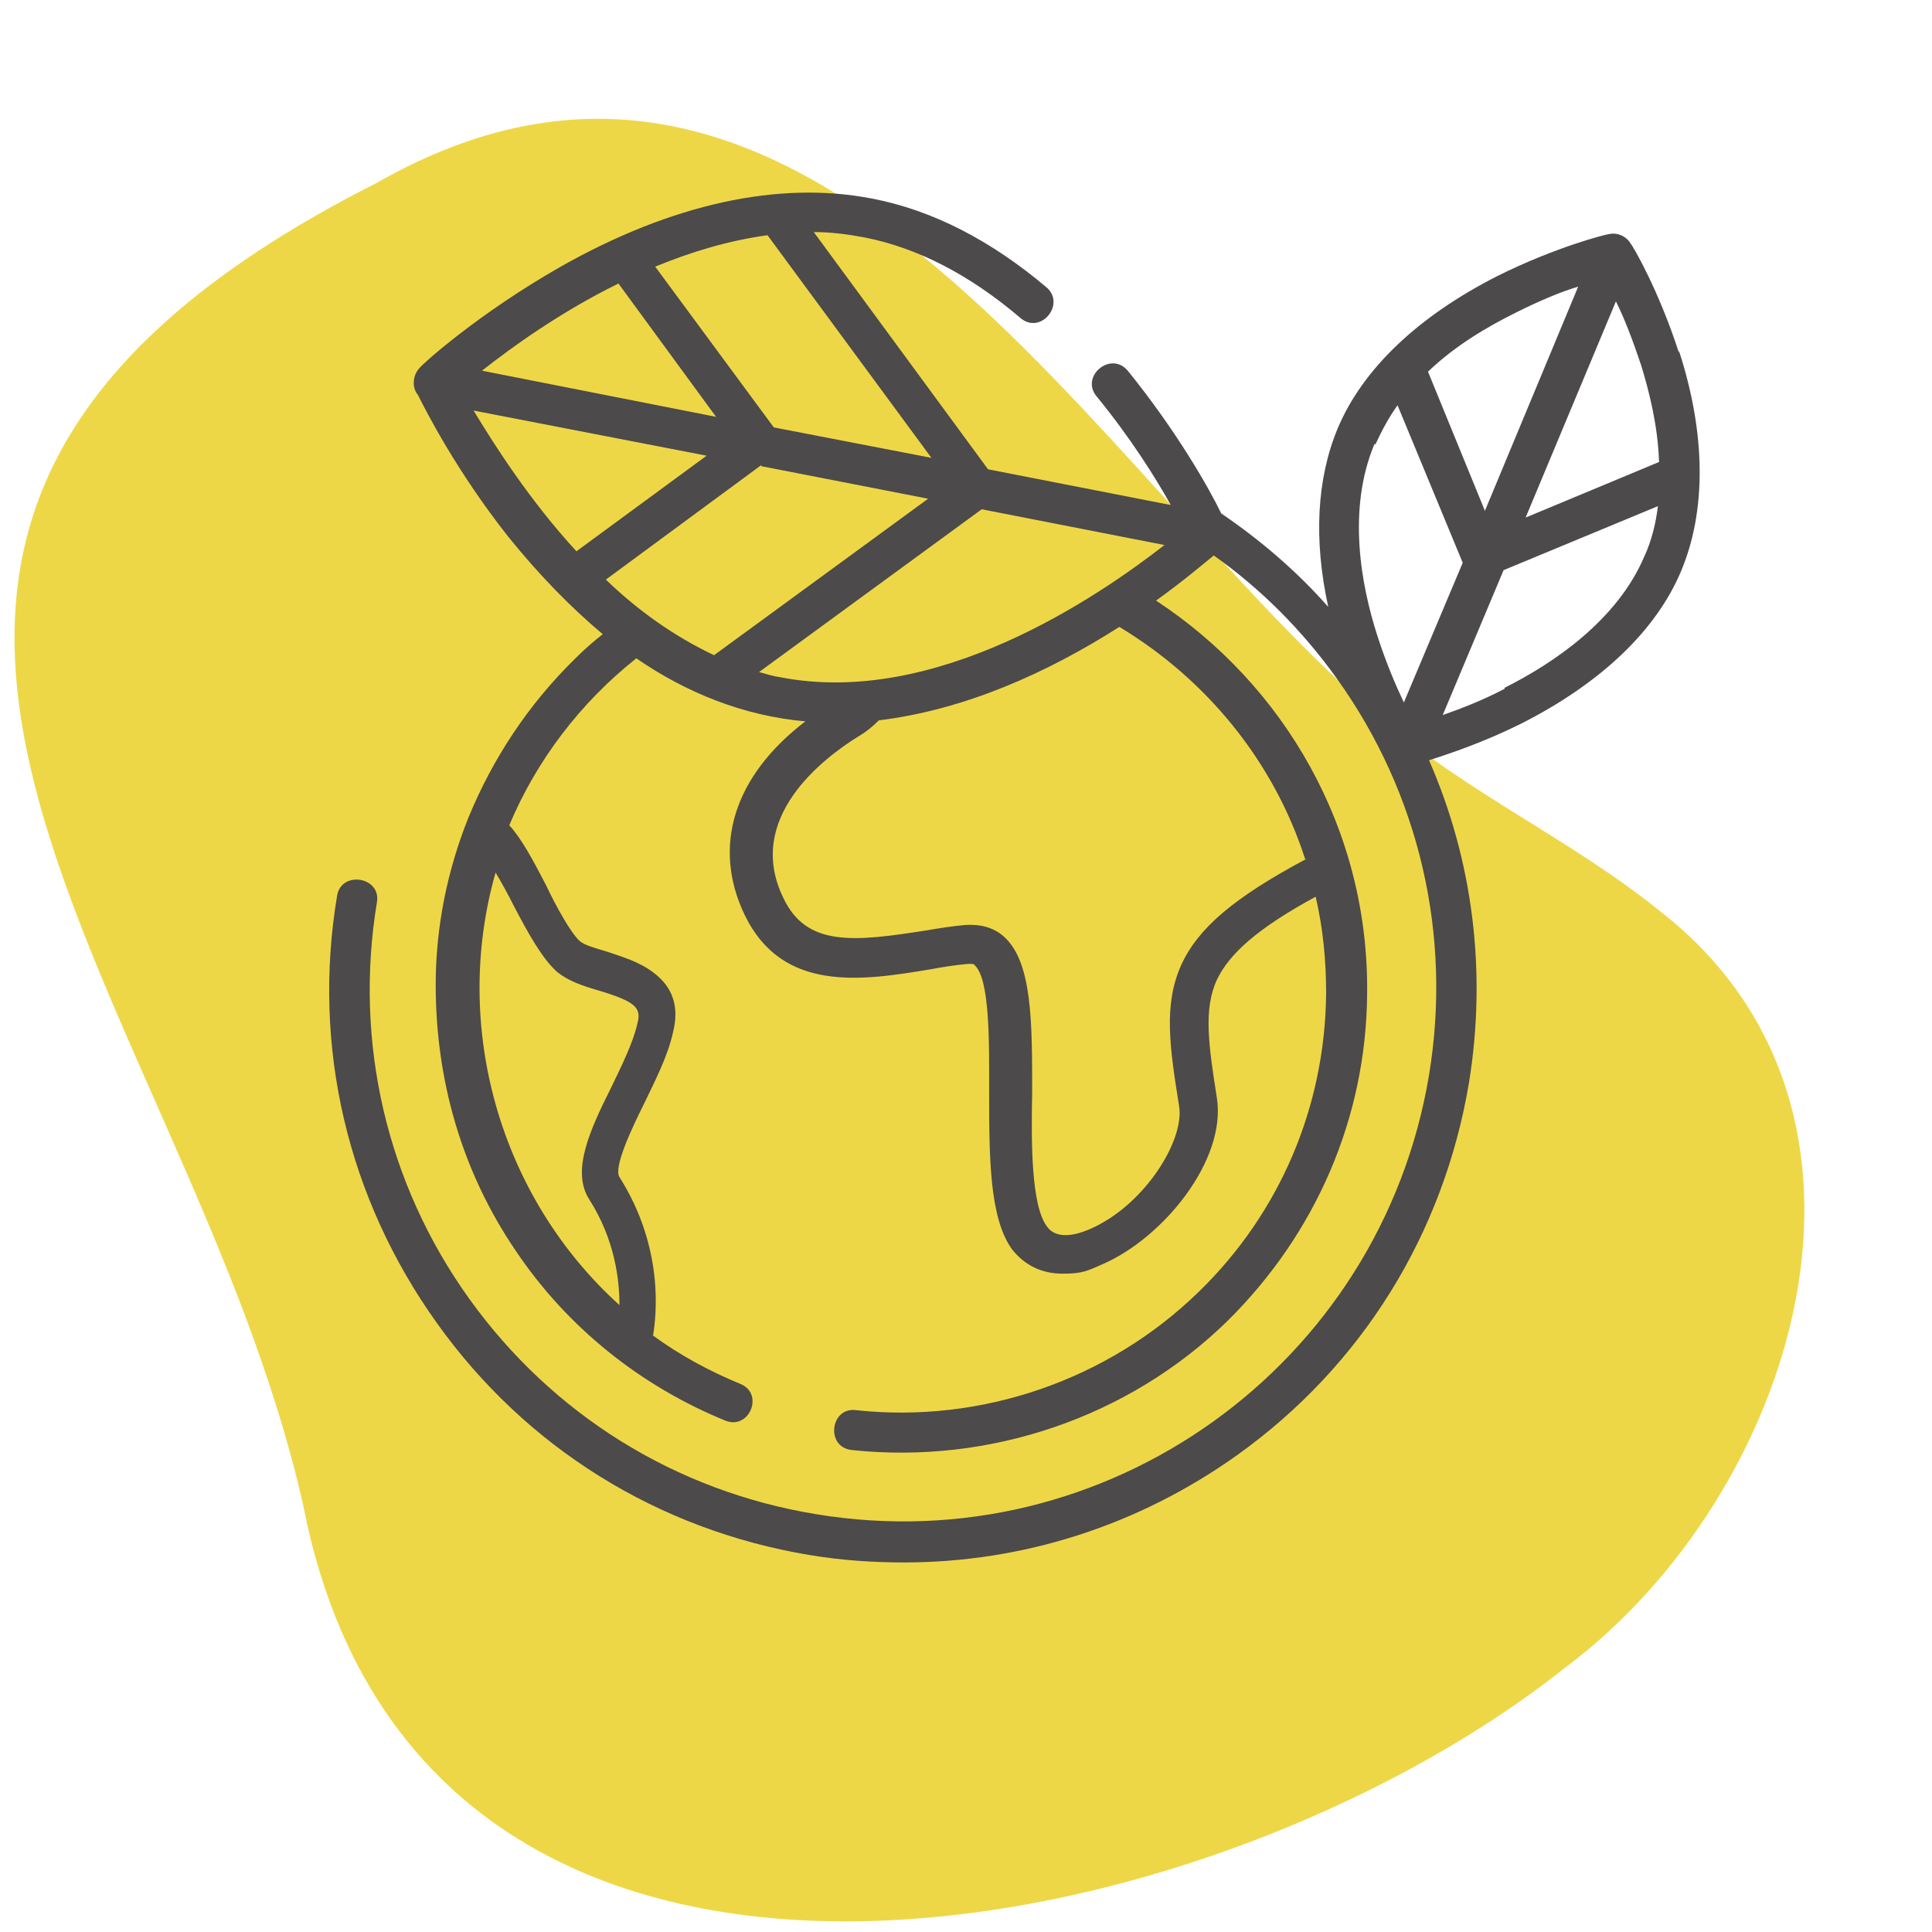
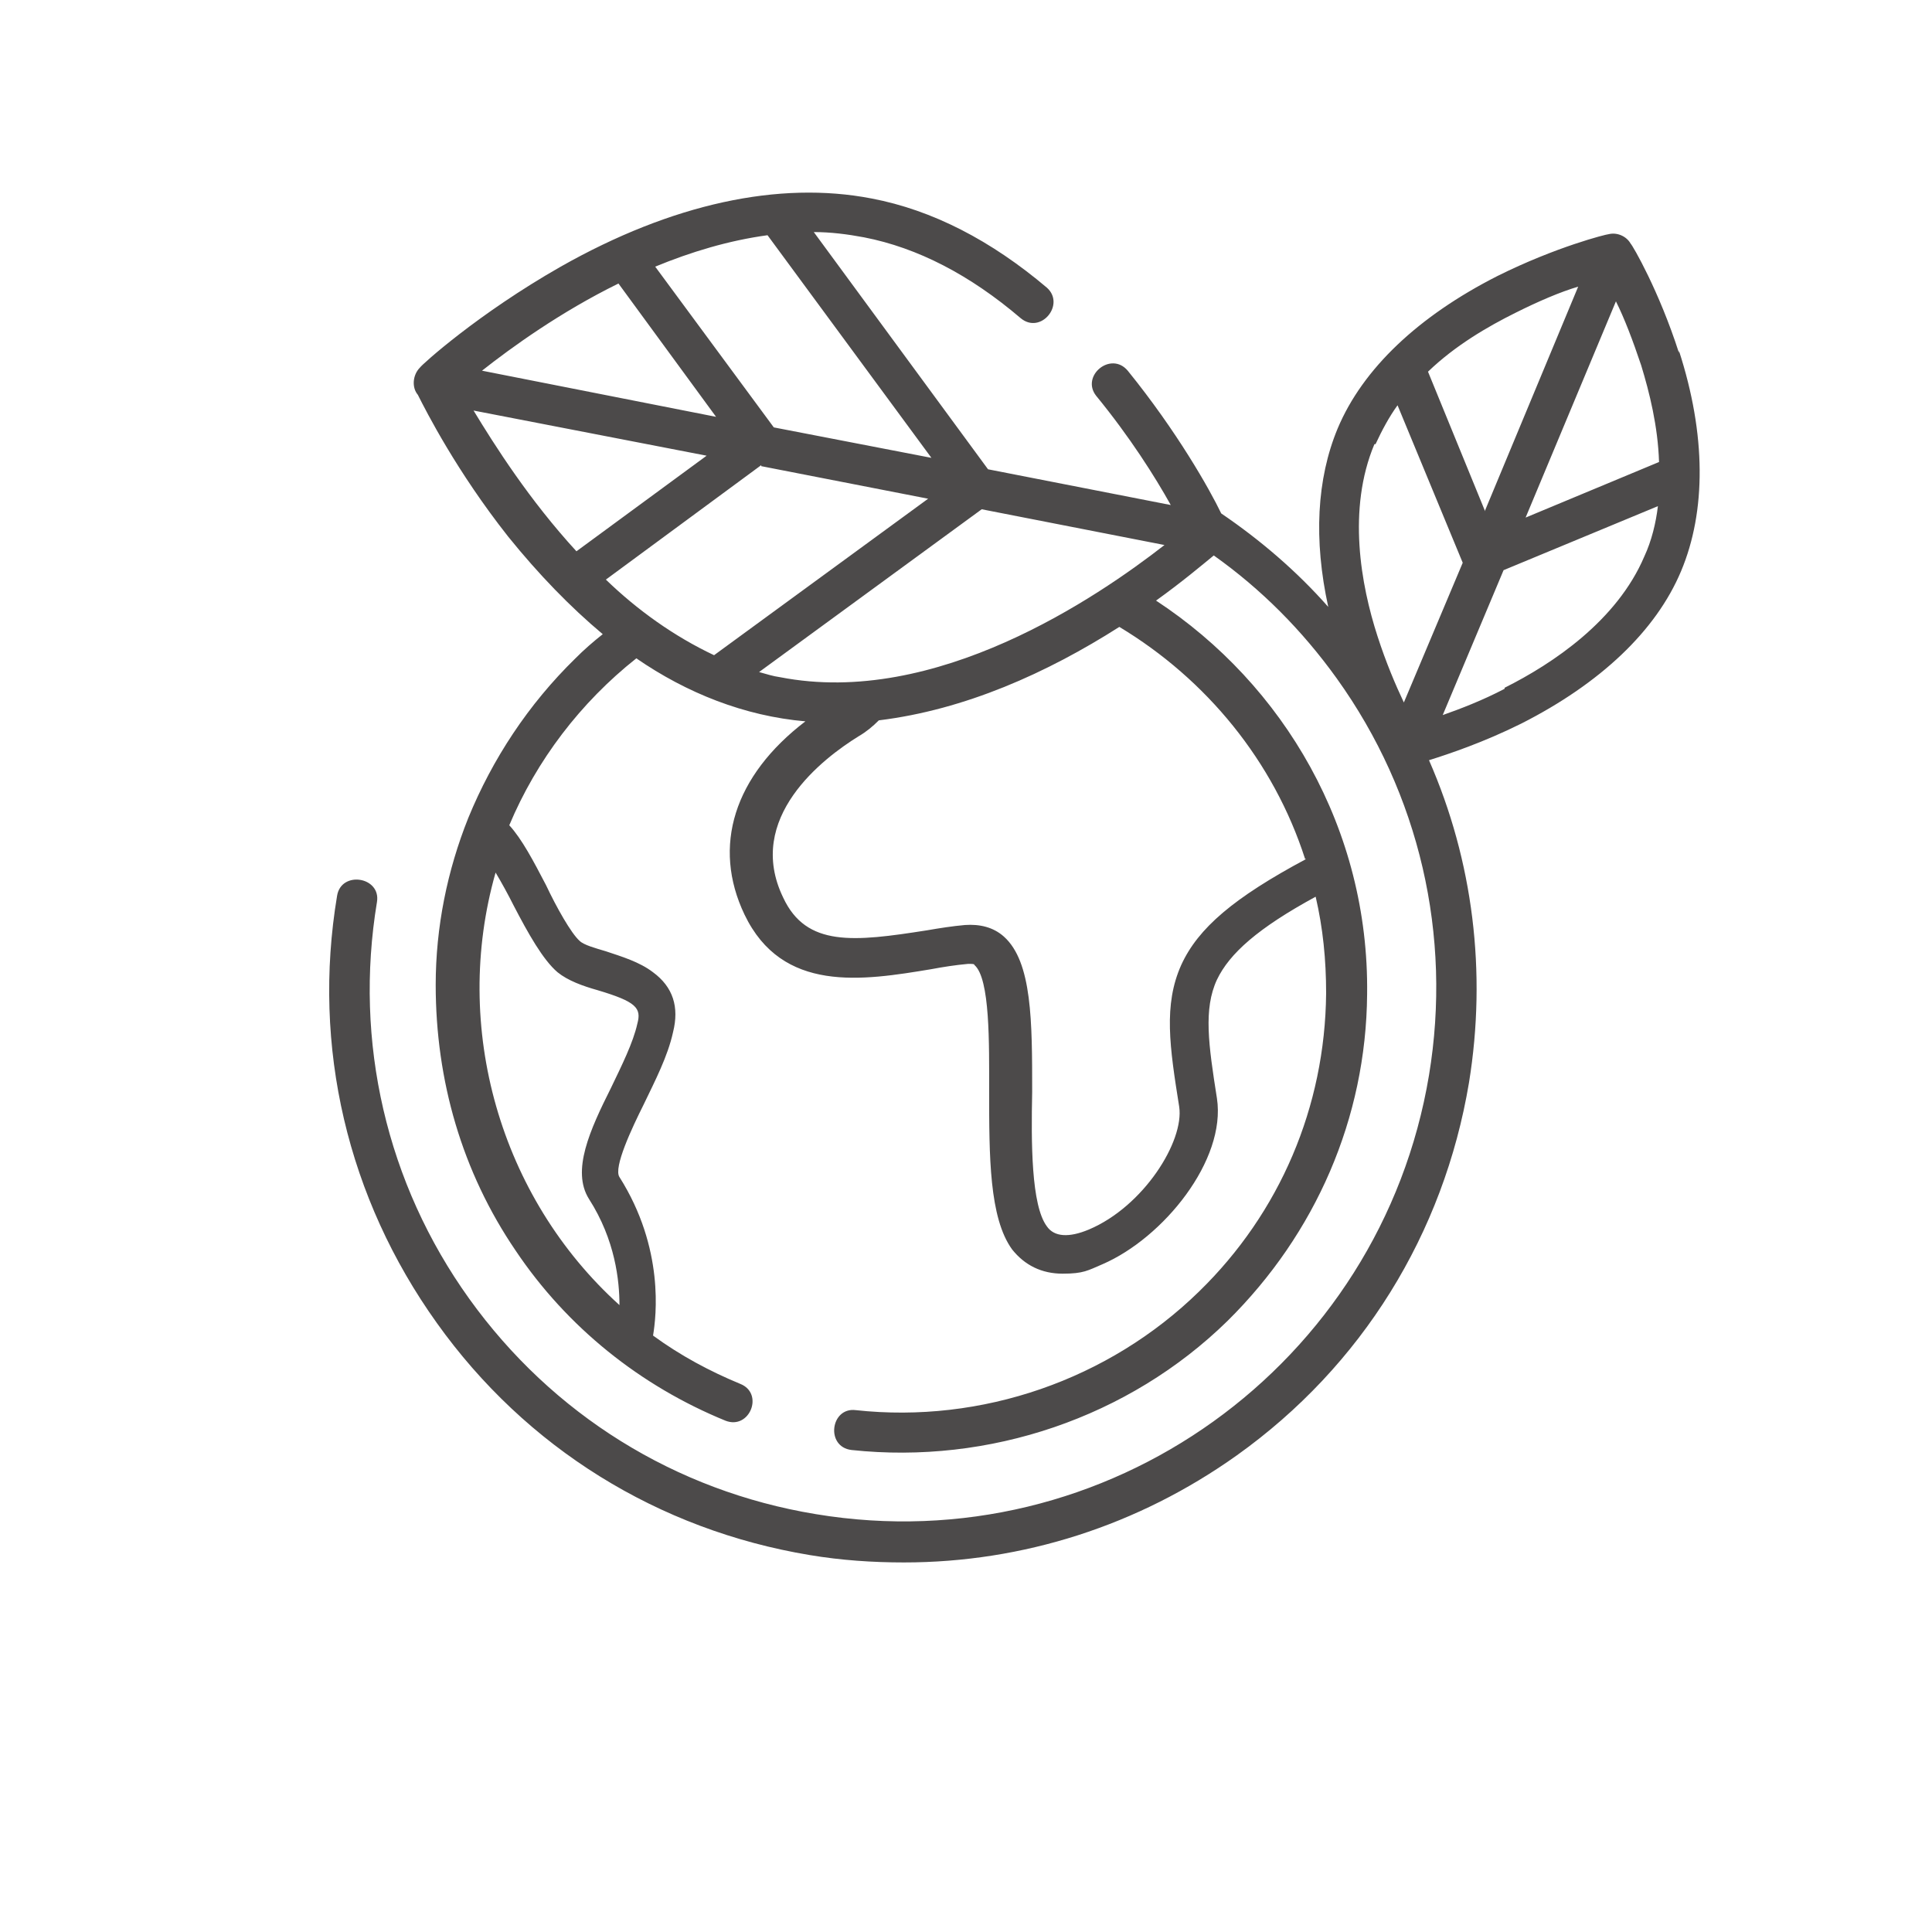
<svg xmlns="http://www.w3.org/2000/svg" version="1.1" viewBox="0 0 60 60" height="60px" width="60px">
  <g id="surface1">
-     <path d="M 42.914 22.336 C 45.555 24.621 48.816 26.086 51.523 28.273 C 59.574 34.5 55.762 46.434 48.621 51.781 C 37.371 60.719 13.109 65.543 9.426 46.793 C 5.773 30.457 -10.043 16.664 11.707 5.676 C 25.305 -2.086 34.043 14.902 42.914 22.336 Z M 42.914 22.336" style="stroke:none;fill-rule:nonzero;fill:rgb(93.333%,84.314%,27.843%);fill-opacity:1;" />
    <path d="M 52.141 10.957 C 51.523 9.031 50.707 7.629 50.641 7.566 C 50.512 7.336 50.219 7.207 49.957 7.273 C 49.891 7.273 48.324 7.664 46.5 8.574 C 44.055 9.816 42.324 11.445 41.543 13.305 C 40.891 14.871 40.793 16.762 41.25 18.848 C 40.273 17.738 39.129 16.762 37.926 15.945 C 37.566 15.195 36.555 13.402 35.023 11.512 C 34.5 10.891 33.555 11.676 34.043 12.293 C 35.086 13.566 35.871 14.805 36.359 15.684 L 30.684 14.574 L 25.273 7.207 C 25.793 7.207 26.316 7.273 26.836 7.371 C 28.5 7.695 30.129 8.543 31.695 9.879 C 32.316 10.402 33.098 9.457 32.512 8.934 C 30.781 7.469 28.957 6.523 27.066 6.164 C 24.195 5.609 20.871 6.324 17.414 8.281 C 14.836 9.75 13.109 11.316 13.043 11.414 C 12.816 11.641 12.781 12.031 12.977 12.262 C 13.238 12.781 14.184 14.641 15.781 16.664 C 16.727 17.836 17.707 18.848 18.719 19.695 C 18.426 19.926 18.129 20.184 17.871 20.445 C 16.402 21.879 15.293 23.574 14.543 25.402 C 13.891 27.031 13.531 28.793 13.531 30.586 C 13.531 33.555 14.348 36.391 16.012 38.836 C 17.609 41.219 19.891 43.043 22.531 44.121 C 23.281 44.414 23.738 43.273 22.988 42.977 C 22.043 42.586 21.129 42.098 20.281 41.477 C 20.379 40.891 20.641 38.773 19.238 36.555 C 19.043 36.262 19.629 35.023 19.988 34.305 C 20.348 33.555 20.738 32.805 20.902 32.055 C 21.098 31.273 20.902 30.652 20.281 30.195 C 19.859 29.871 19.305 29.707 18.816 29.543 C 18.488 29.445 18.129 29.348 18 29.219 C 17.738 28.988 17.281 28.176 16.957 27.488 C 16.566 26.738 16.207 26.055 15.816 25.629 C 16.664 23.609 18.031 21.816 19.762 20.445 C 21.324 21.523 23.121 22.238 25.012 22.402 C 22.793 24.098 22.109 26.281 23.121 28.402 C 24.293 30.848 26.773 30.457 28.926 30.098 C 29.281 30.031 29.676 29.969 30.066 29.934 C 30.195 29.934 30.262 29.934 30.262 29.969 C 30.75 30.391 30.719 32.414 30.719 33.879 C 30.719 35.902 30.719 37.824 31.434 38.805 C 31.824 39.293 32.348 39.555 33 39.555 C 33.652 39.555 33.781 39.457 34.238 39.262 C 36.129 38.445 38.086 36.031 37.793 34.109 C 37.531 32.445 37.371 31.336 37.793 30.426 C 38.184 29.609 39.066 28.824 40.859 27.848 C 41.086 28.824 41.184 29.805 41.184 30.848 C 41.152 34.371 39.75 37.664 37.238 40.109 C 34.434 42.848 30.488 44.219 26.574 43.793 C 25.793 43.695 25.629 44.934 26.445 45.031 C 30.719 45.488 35.055 44.023 38.121 41.023 C 40.859 38.316 42.426 34.727 42.457 30.879 C 42.523 25.762 39.879 21.262 35.902 18.652 C 36.719 18.066 37.336 17.543 37.695 17.25 C 39.164 18.293 40.434 19.566 41.512 21.066 C 44.086 24.652 45.098 29.055 44.379 33.391 C 42.879 42.391 34.371 48.523 25.336 47.023 C 20.969 46.305 17.152 43.926 14.574 40.336 C 12 36.75 10.988 32.348 11.707 28.012 C 11.836 27.227 10.598 27.031 10.469 27.816 C 9.684 32.512 10.793 37.207 13.566 41.086 C 16.336 44.969 20.445 47.512 25.141 48.293 C 26.121 48.457 27.098 48.523 28.074 48.523 C 31.762 48.523 35.348 47.379 38.414 45.195 C 42.293 42.426 44.836 38.316 45.621 33.621 C 46.176 30.195 45.75 26.738 44.379 23.609 C 45 23.414 46.074 23.055 47.25 22.469 C 49.695 21.227 51.426 19.598 52.207 17.738 C 52.988 15.879 52.988 13.5 52.141 10.891 Z M 15.945 28.109 C 16.402 28.988 16.859 29.805 17.316 30.195 C 17.641 30.457 18.098 30.621 18.555 30.75 C 19.762 31.109 19.926 31.305 19.793 31.793 C 19.664 32.379 19.305 33.098 18.977 33.781 C 18.324 35.086 17.738 36.359 18.293 37.238 C 19.109 38.512 19.238 39.781 19.238 40.531 C 15.523 37.176 14.023 31.891 15.391 27.098 C 15.586 27.426 15.781 27.781 15.945 28.109 Z M 46.109 15.848 L 44.348 11.543 C 45.195 10.727 46.207 10.141 47.055 9.719 C 47.773 9.359 48.457 9.066 49.012 8.902 L 46.109 15.879 Z M 50.184 9.359 C 50.445 9.879 50.707 10.566 50.969 11.348 C 51.227 12.195 51.488 13.238 51.523 14.348 L 47.379 16.074 Z M 42.719 13.793 C 42.914 13.371 43.141 12.945 43.402 12.586 L 45.426 17.477 L 43.598 21.816 C 43.336 21.262 43.043 20.574 42.781 19.762 C 42.262 18.164 41.836 15.816 42.684 13.793 Z M 46.727 21.391 C 46.043 21.75 45.359 22.012 44.805 22.207 L 46.695 17.707 L 51.488 15.719 C 51.426 16.238 51.293 16.793 51.066 17.281 C 50.219 19.273 48.227 20.609 46.727 21.359 Z M 24.227 21.031 C 24 21 23.805 20.934 23.574 20.871 L 30.488 15.816 L 36.164 16.926 C 34.074 18.555 29.055 21.977 24.227 21.031 Z M 17.902 17.121 C 16.434 15.523 15.359 13.824 14.707 12.75 L 21.945 14.152 Z M 19.207 8.805 L 22.238 12.945 L 14.969 11.512 C 15.879 10.793 17.414 9.684 19.207 8.805 Z M 24.031 13.273 L 20.348 8.281 C 21.457 7.824 22.629 7.469 23.836 7.305 L 28.926 14.219 Z M 23.641 14.477 L 28.824 15.488 L 22.176 20.348 C 20.934 19.762 19.793 18.945 18.816 18 L 23.641 14.445 Z M 40.566 26.676 C 38.316 27.879 37.207 28.824 36.684 29.969 C 36.129 31.207 36.324 32.512 36.621 34.371 C 36.781 35.445 35.512 37.469 33.816 38.184 C 33.195 38.445 32.738 38.414 32.512 38.086 C 32.023 37.434 32.023 35.477 32.055 33.914 C 32.055 31.727 32.055 29.871 31.176 29.086 C 30.848 28.793 30.426 28.695 29.969 28.727 C 29.574 28.762 29.184 28.824 28.793 28.891 C 26.512 29.25 25.043 29.414 24.324 27.879 C 23.121 25.402 25.566 23.543 26.676 22.859 C 26.902 22.727 27.098 22.566 27.293 22.371 C 29.969 22.043 32.512 20.902 34.762 19.469 C 37.469 21.098 39.555 23.641 40.531 26.676 Z M 40.566 26.676" style="stroke:none;fill-rule:nonzero;fill:rgb(29.804%,29.02%,29.02%);fill-opacity:1;" />
  </g>
</svg>